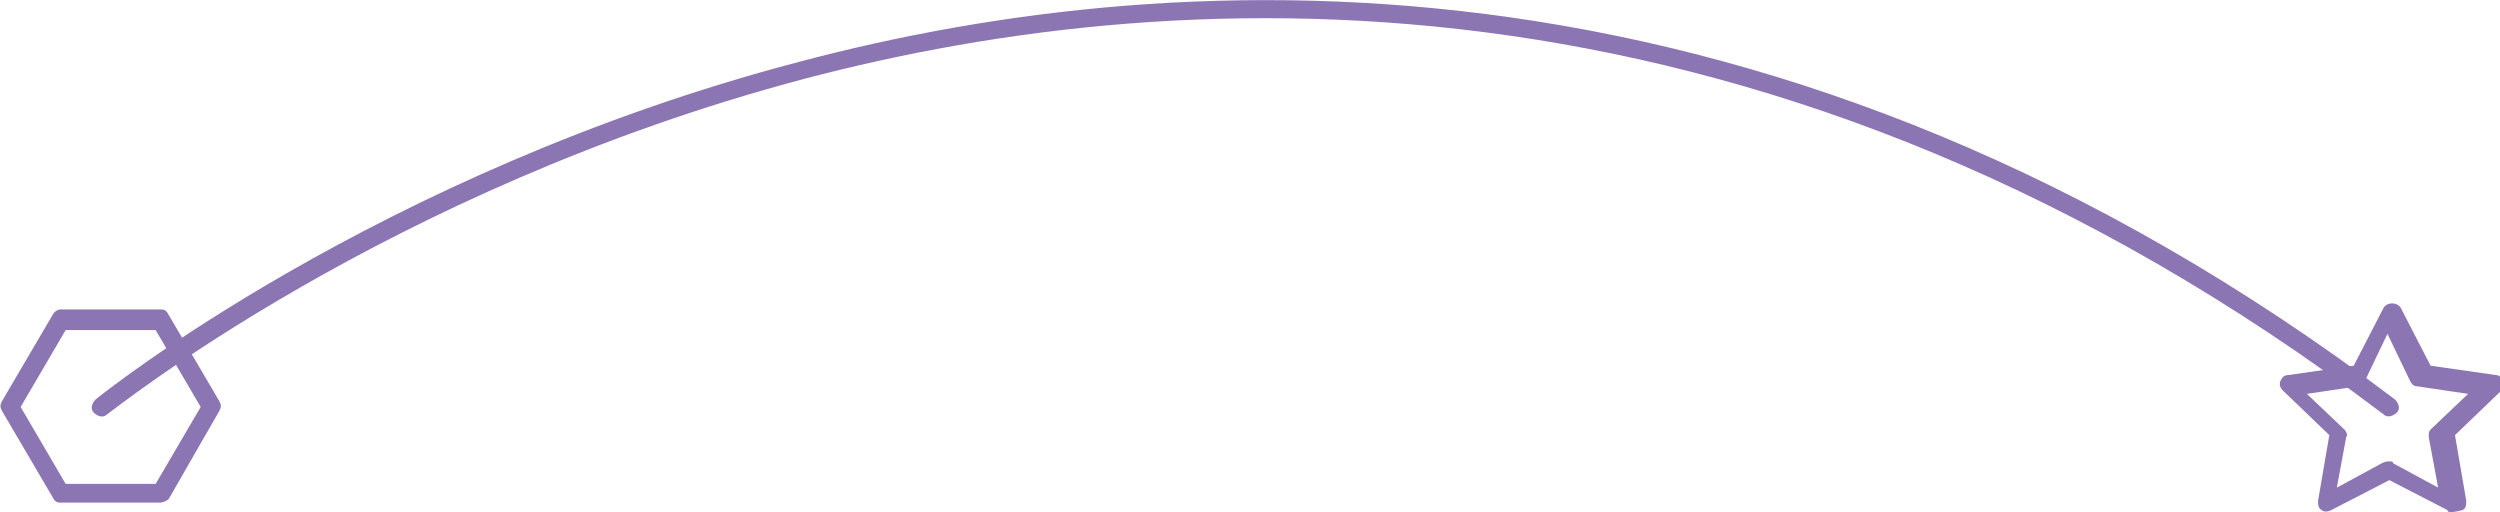
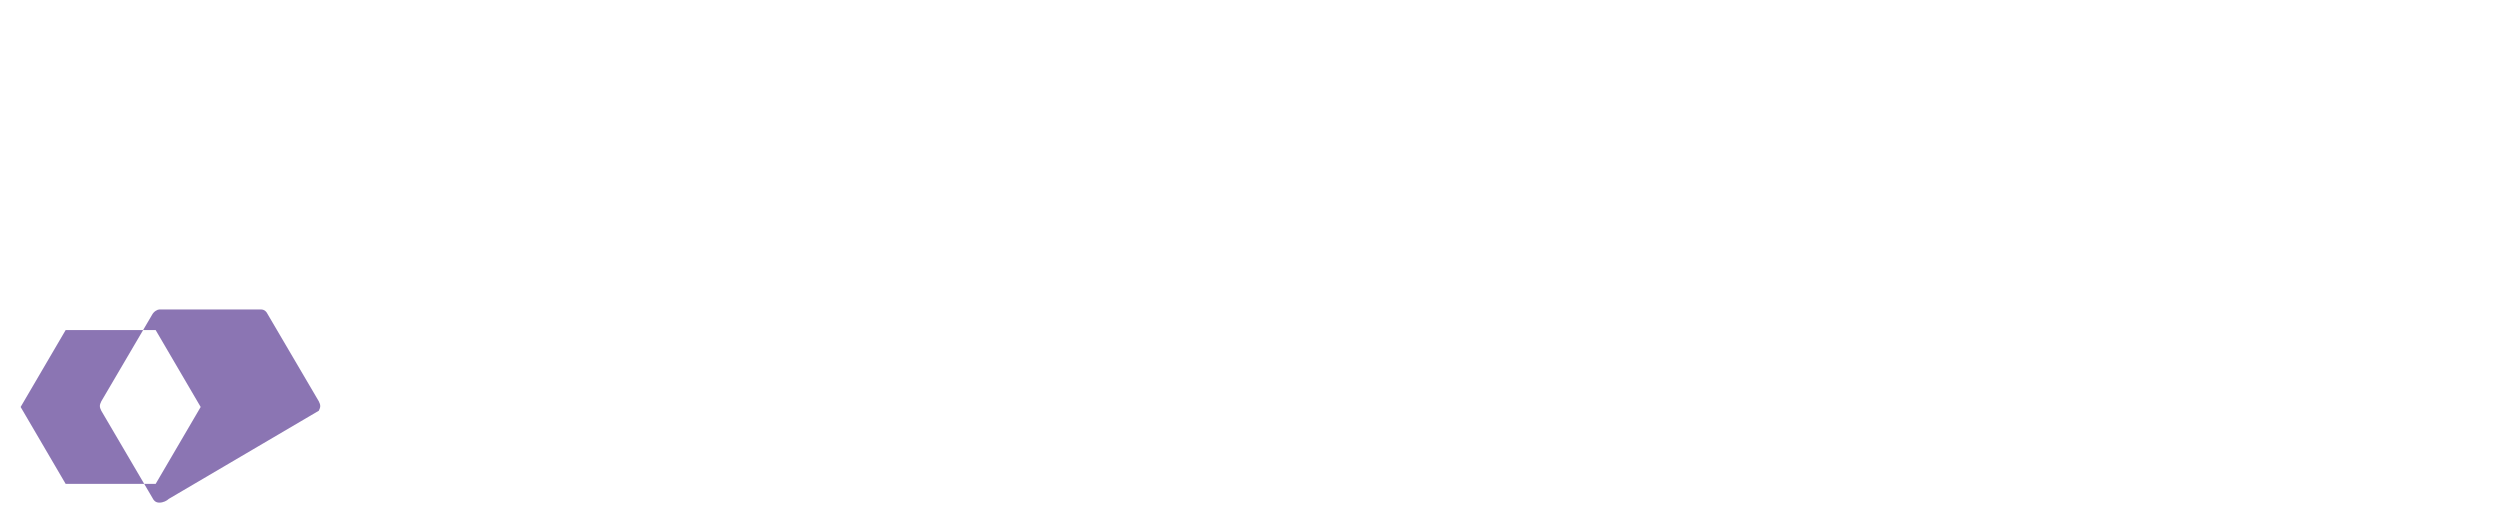
<svg xmlns="http://www.w3.org/2000/svg" id="Layer_1" x="0px" y="0px" viewBox="0 0 133.3 27.3" style="enable-background:new 0 0 133.3 27.3;" xml:space="preserve">
  <style type="text/css"> .st0{fill:#8B75B3;} </style>
-   <path class="st0" d="M127.4,22.2c-0.1,0-0.2,0-0.3-0.1C94.6-2.5,63.4-1.2,42.9,4.2C20.6,10.1,5.9,22,5.7,22.1 C5.5,22.3,5.2,22.2,5,22c-0.2-0.2-0.1-0.5,0.1-0.7c0.1-0.1,15-12.1,37.5-18c20.7-5.5,52.3-6.8,85.1,18c0.2,0.2,0.3,0.5,0.1,0.7 C127.7,22.1,127.5,22.2,127.4,22.2z" />
-   <path class="st0" d="M8.5,26.8H3.2c-0.2,0-0.3-0.1-0.4-0.3l-2.7-4.6c-0.1-0.2-0.1-0.3,0-0.5l2.7-4.6c0.1-0.2,0.3-0.3,0.4-0.3h5.4 c0.2,0,0.3,0.1,0.4,0.3l2.7,4.6c0.1,0.2,0.1,0.3,0,0.5L9,26.6C8.9,26.7,8.7,26.8,8.5,26.8z M3.5,25.8h4.8l2.4-4.1l-2.4-4.1H3.5 l-2.4,4.1L3.5,25.8z" />
-   <path class="st0" d="M130.7,27.3c-0.1,0-0.2,0-0.2-0.1l-3.1-1.6l-3.1,1.6c-0.2,0.1-0.4,0.1-0.5,0c-0.2-0.1-0.2-0.3-0.2-0.5l0.6-3.5 l-2.5-2.4c-0.1-0.1-0.2-0.3-0.1-0.5c0.1-0.2,0.2-0.3,0.4-0.3l3.5-0.5l1.6-3.1c0.2-0.3,0.7-0.3,0.9,0l1.6,3.1l3.5,0.5 c0.2,0,0.3,0.2,0.4,0.3c0.1,0.2,0,0.4-0.1,0.5l-2.5,2.4l0.6,3.5c0,0.2,0,0.4-0.2,0.5C130.9,27.3,130.8,27.3,130.7,27.3z M127.4,24.6 c0.1,0,0.2,0,0.2,0.1l2.4,1.3l-0.5-2.7c0-0.2,0-0.3,0.1-0.4l2-1.9l-2.7-0.4c-0.2,0-0.3-0.1-0.4-0.3l-1.2-2.5l-1.2,2.5 c-0.1,0.1-0.2,0.3-0.4,0.3l-2.7,0.4l2,1.9c0.1,0.1,0.2,0.3,0.1,0.4l-0.5,2.7l2.4-1.3C127.2,24.6,127.3,24.6,127.4,24.6z" />
+   <path class="st0" d="M8.5,26.8c-0.2,0-0.3-0.1-0.4-0.3l-2.7-4.6c-0.1-0.2-0.1-0.3,0-0.5l2.7-4.6c0.1-0.2,0.3-0.3,0.4-0.3h5.4 c0.2,0,0.3,0.1,0.4,0.3l2.7,4.6c0.1,0.2,0.1,0.3,0,0.5L9,26.6C8.9,26.7,8.7,26.8,8.5,26.8z M3.5,25.8h4.8l2.4-4.1l-2.4-4.1H3.5 l-2.4,4.1L3.5,25.8z" />
</svg>